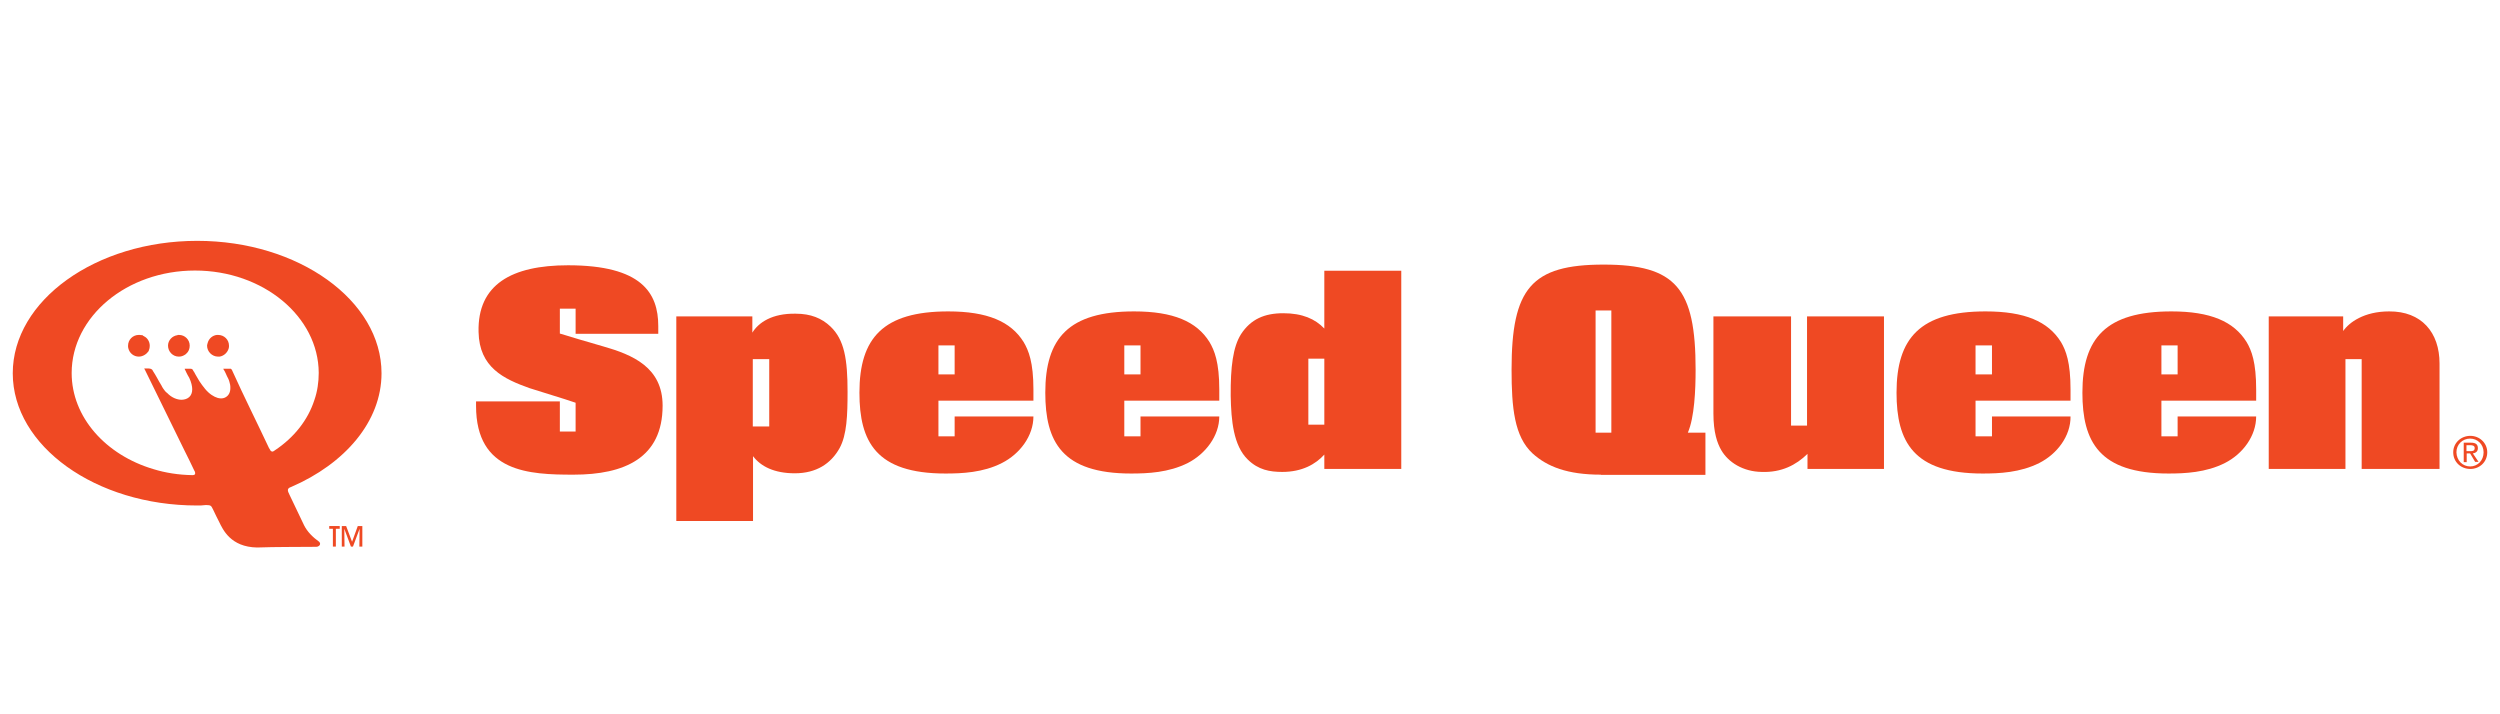
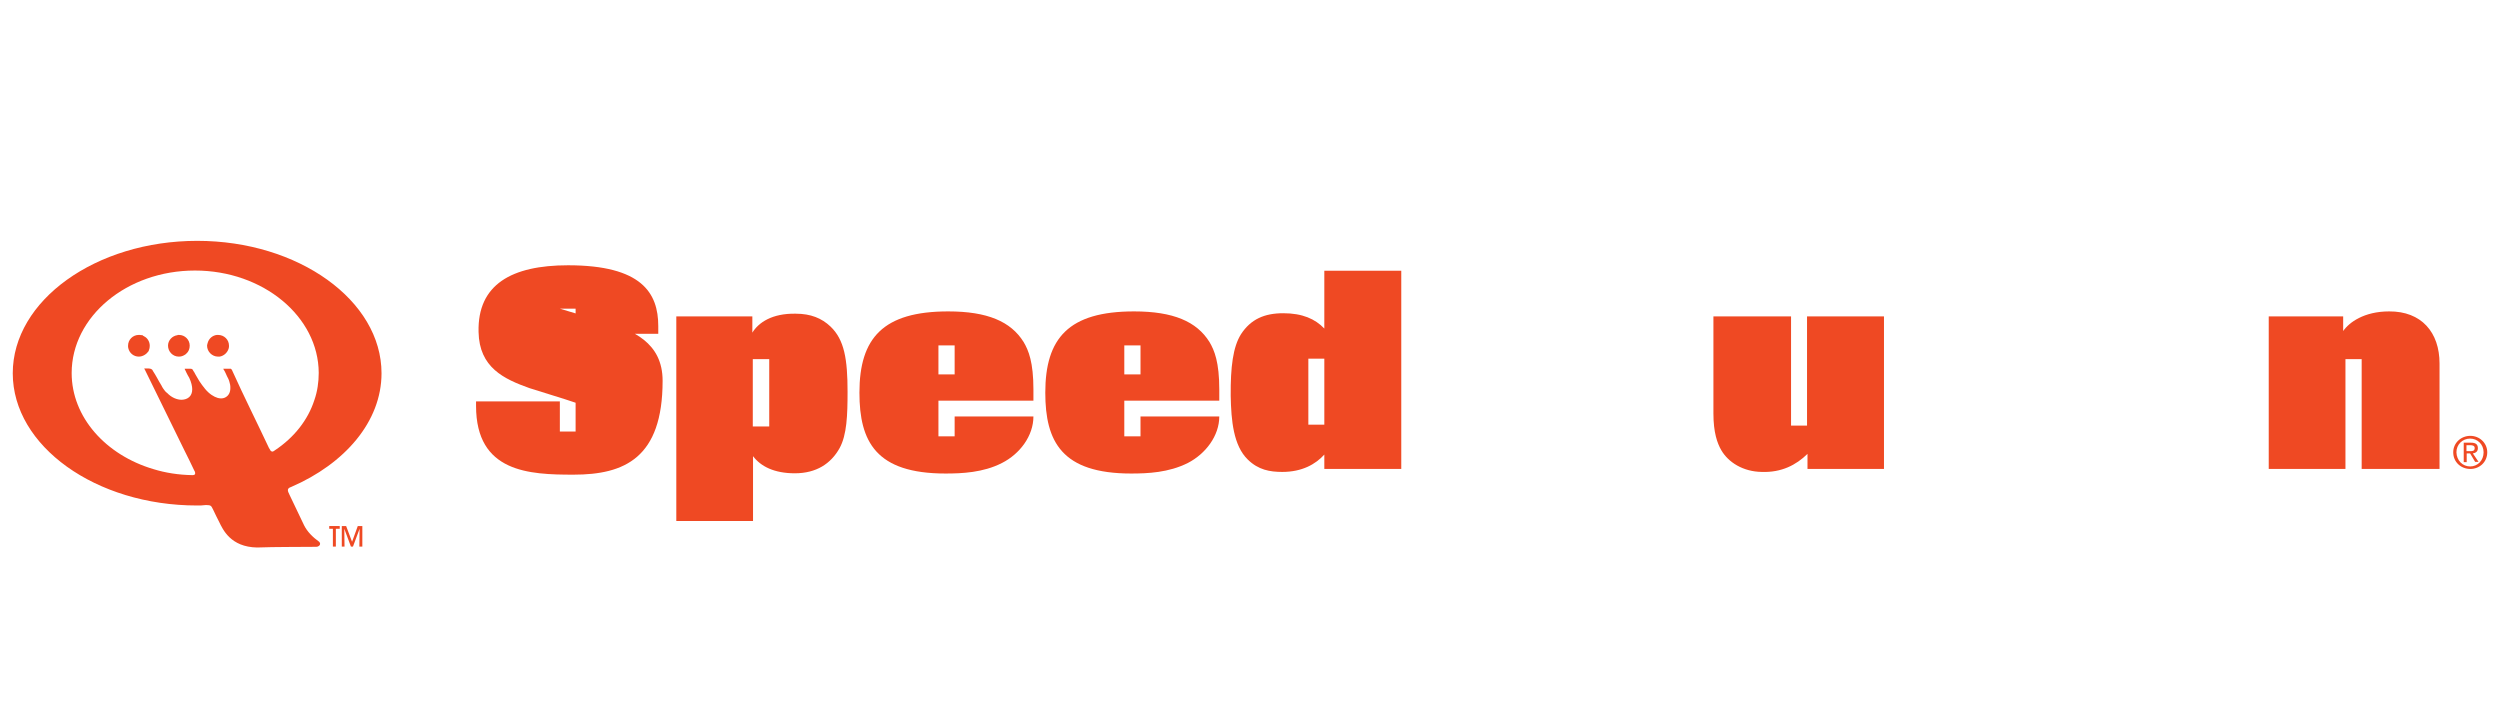
<svg xmlns="http://www.w3.org/2000/svg" version="1.1" id="Layer_1" x="0px" y="0px" viewBox="0 0 448 128" style="enable-background:new 0 0 448 128;" xml:space="preserve">
  <g>
-     <path style="fill:#EF4923;" d="M102.78,85.06c-7.897,0-17.472-0.368-17.472-12.316v-0.818h15.017v5.401h2.823v-5.156   c-2.496-0.859-5.36-1.678-8.265-2.619c-4.583-1.637-9.002-3.683-9.125-10.066c-0.205-8.511,5.933-11.948,16.04-11.948   c13.176,0,16.163,4.951,16.163,10.884v1.391h-14.812v-4.501h-2.823v4.46c1.923,0.614,4.665,1.391,7.734,2.291   c5.319,1.514,10.68,3.764,10.68,10.639C118.738,82.073,111.905,85.06,102.78,85.06" />
+     <path style="fill:#EF4923;" d="M102.78,85.06c-7.897,0-17.472-0.368-17.472-12.316v-0.818h15.017v5.401h2.823v-5.156   c-2.496-0.859-5.36-1.678-8.265-2.619c-4.583-1.637-9.002-3.683-9.125-10.066c-0.205-8.511,5.933-11.948,16.04-11.948   c13.176,0,16.163,4.951,16.163,10.884v1.391h-14.812v-4.501h-2.823c1.923,0.614,4.665,1.391,7.734,2.291   c5.319,1.514,10.68,3.764,10.68,10.639C118.738,82.073,111.905,85.06,102.78,85.06" />
    <path style="fill:#EF4923;" d="M150.45,80.313c-1.555,2.782-4.174,4.501-8.02,4.501c-3.683,0-6.097-1.228-7.488-3.069v11.621   h-13.748V56.704h13.626v2.905c1.105-1.8,3.519-3.478,7.774-3.396c2.701,0,4.665,0.818,6.22,2.291   c2.496,2.373,3.069,5.851,3.069,11.703C151.882,74.421,151.759,77.94,150.45,80.313 M137.847,64.355h-2.946v12.071h2.946V64.355z" />
    <path style="fill:#EF4923;" d="M179.543,82.973c-3.355,1.719-7.161,1.882-10.107,1.882c-12.48,0-15.426-5.729-15.426-14.485   c0-9.779,4.215-14.567,15.917-14.567c6.997,0,11.212,1.8,13.503,5.483c0.9,1.514,1.759,3.642,1.759,8.511v2.005h-17.022v6.383   h2.905v-3.56h14.117C185.189,78.104,182.775,81.336,179.543,82.973 M171.072,61.9h-2.905v5.197h2.905V61.9z" />
    <path style="fill:#EF4923;" d="M212.85,82.973c-3.437,1.719-7.161,1.882-10.148,1.882c-12.439,0-15.385-5.729-15.385-14.485   c0-9.779,4.174-14.567,15.917-14.567c6.997,0,11.212,1.8,13.503,5.483c0.9,1.514,1.759,3.642,1.759,8.511v2.005h-17.022v6.383   h2.905v-3.56h14.117C218.497,78.104,216.041,81.336,212.85,82.973 M204.38,61.9h-2.905v5.197h2.905V61.9z" />
    <path style="fill:#EF4923;" d="M237.319,84.037v-2.578c-1.555,1.719-3.969,3.11-7.529,3.11c-2.25,0-4.296-0.368-6.179-2.21   c-2.578-2.496-2.987-6.997-3.069-11.416c-0.041-5.197,0.409-8.756,1.841-11.048c1.759-2.701,4.215-3.764,7.57-3.764   c3.437,0,5.729,1.023,7.365,2.742V48.52h13.789v35.517H237.319z M237.319,64.274h-2.864v11.825h2.864V64.274z" />
-     <path style="fill:#EF4923;" d="M286.871,85.06c-5.974,0-9.616-1.432-12.234-3.805c-3.273-3.028-3.764-8.184-3.764-15.017   c0-14.526,3.519-18.822,16.49-18.822c12.971,0,16.49,4.255,16.49,18.822c0,3.642-0.205,8.552-1.391,11.293h3.151v7.57h-18.74V85.06   z M288.753,55.64h-2.823v21.891h2.823V55.64z" />
    <path style="fill:#EF4923;" d="M323.902,84.037v-2.701c-2.046,2.005-4.665,3.355-8.184,3.233c-3.355-0.041-6.015-1.719-7.283-3.928   c-0.696-1.228-1.391-3.11-1.391-6.547v-17.39h13.912v19.559h2.864V56.704h13.789v27.333H323.902z" />
-     <path style="fill:#EF4923;" d="M365.433,82.973c-3.437,1.719-7.161,1.882-10.148,1.882c-12.439,0-15.426-5.729-15.426-14.485   c0-9.779,4.215-14.567,15.958-14.567c7.038,0,11.212,1.8,13.503,5.483c0.9,1.514,1.719,3.642,1.719,8.511v2.005h-17.022v6.383   h2.946v-3.56h14.076C371.08,78.104,368.666,81.336,365.433,82.973 M356.963,61.9h-2.946v5.197h2.946V61.9z" />
-     <path style="fill:#EF4923;" d="M398.7,82.973c-3.396,1.719-7.202,1.882-10.107,1.882c-12.439,0-15.426-5.729-15.426-14.485   c0-9.779,4.215-14.567,15.958-14.567c6.997,0,11.171,1.8,13.462,5.483c0.9,1.514,1.719,3.642,1.719,8.511v2.005h-16.981v6.383   h2.905v-3.56h14.076C404.306,78.104,401.932,81.336,398.7,82.973 M390.23,61.9h-2.905v5.197h2.905V61.9z" />
    <path style="fill:#EF4923;" d="M423.21,84.037V64.355h-2.905v19.682h-13.748V56.704h13.339v2.619   c1.064-1.555,3.764-3.519,8.225-3.519c5.81-0.041,9.043,3.764,9.043,9.329v18.904H423.21z" />
    <path style="fill:#EF4923;" d="M439.618,81.05c0-1.678,1.391-2.946,3.069-2.946c1.637,0,3.028,1.268,3.028,2.946   c0,1.759-1.391,2.987-3.028,2.987C441.009,84.037,439.618,82.809,439.618,81.05 M442.646,83.587c1.35,0,2.414-1.064,2.414-2.537   c0-1.391-1.064-2.455-2.414-2.455c-1.391,0-2.455,1.064-2.455,2.455C440.232,82.523,441.296,83.587,442.646,83.587 M441.991,82.809   H441.5v-3.478h1.309c0.818,0,1.228,0.286,1.228,0.982c0,0.614-0.409,0.859-0.9,0.941l1.023,1.514h-0.614l-0.9-1.514h-0.614v1.555   H441.991z M442.646,80.845c0.409,0,0.818,0,0.818-0.573c0-0.409-0.409-0.491-0.737-0.491h-0.737v1.064H442.646z" />
    <path style="fill:#EF4923;" d="M32.074,60.018L32.074,60.018c-0.082,0-0.123,0-0.205,0l0,0c0,0-0.041,0-0.041,0.041   C30.846,60.182,30.11,61,30.11,61.941c0,1.064,0.859,1.964,1.923,1.964c0.368,0,0.696-0.082,1.023-0.286   c0.123-0.041,0.246-0.164,0.368-0.286c0.368-0.327,0.573-0.818,0.573-1.391C33.997,60.877,33.138,60.018,32.074,60.018" />
    <path style="fill:#EF4923;" d="M25.813,60.264L25.813,60.264c0-0.041-0.082-0.041-0.082-0.041s-0.041-0.041-0.082-0.041   L25.609,60.1c-0.041,0-0.082,0-0.164-0.041l0,0c-0.164,0-0.246,0-0.368-0.041c-0.082,0-0.123,0-0.205,0   c-1.064,0-1.923,0.859-1.923,1.923c0,0.164,0,0.327,0.041,0.45c0.205,0.9,0.982,1.514,1.882,1.514c0.737,0,1.391-0.45,1.759-0.982   c0.123-0.286,0.205-0.614,0.205-0.982C26.836,61.246,26.427,60.55,25.813,60.264" />
    <path style="fill:#EF4923;" d="M39.071,60.018L39.071,60.018c-0.041,0-0.082,0-0.164,0c-0.041,0-0.041,0-0.041,0l0,0   c-0.777,0.082-1.432,0.655-1.637,1.391c-0.041,0.164-0.123,0.368-0.123,0.532c0,1.064,0.9,1.964,1.964,1.964   c0.123,0,0.205,0,0.286,0c0.777-0.123,1.432-0.737,1.637-1.514c0.041-0.164,0.041-0.286,0.041-0.45   C41.035,60.877,40.176,60.018,39.071,60.018" />
    <path style="fill:#EF4923;" d="M52.165,87.269c9.657-4.174,16.204-11.743,16.204-20.377c0-13.053-14.894-23.732-33.021-23.732   c-18.168,0-33.062,10.68-33.062,23.732S17.18,90.584,35.306,90.584c0.491,0,1.023,0,1.596-0.082c0.818,0.041,0.9,0,1.268,0.777   c0.368,0.818,0.859,1.759,1.105,2.25c0.655,1.35,2.046,4.501,6.792,4.583c3.519-0.123,7.038-0.082,10.557-0.123   c0.491,0,0.737-0.286,0.737-0.532c0-0.123-0.041-0.246-0.164-0.368c-1.146-0.818-2.128-1.8-2.701-2.946   c-0.696-1.473-1.759-3.724-2.619-5.483c-0.164-0.327-0.286-0.614-0.286-0.777C51.551,87.597,51.755,87.392,52.165,87.269    M48.523,80.804L48.523,80.804c-0.041-0.082-0.082-0.082-0.123-0.205c-0.082-0.123-0.164-0.246-0.205-0.327   c-2.169-4.624-4.46-9.166-6.547-13.789c-0.041-0.164-0.123-0.286-0.286-0.409c-0.041,0-0.123,0-0.205,0h-1.023h-0.123l0.041,0.123   l0.041,0.041c0.123,0.205,0.246,0.409,0.368,0.696c0.123,0.327,0.286,0.614,0.45,0.941c0.164,0.327,0.246,0.737,0.327,1.064   c0.041,0.205,0.041,0.409,0.041,0.614c0,0.777-0.327,1.35-0.859,1.637c-0.205,0.123-0.491,0.205-0.818,0.205   c-0.205,0-0.368-0.041-0.573-0.082c-0.696-0.205-1.514-0.696-2.291-1.637c-0.409-0.491-0.655-0.859-1.023-1.391   c-0.246-0.409-0.45-0.777-0.696-1.187c-0.123-0.205-0.205-0.45-0.368-0.614c-0.082-0.246-0.205-0.409-0.532-0.409h-0.9h-0.123l0,0   l0,0l0.041,0.164c0.082,0.123,0.164,0.286,0.246,0.491c0.164,0.327,0.327,0.655,0.532,0.982c0.368,0.777,0.532,1.514,0.532,2.046   c0,1.268-0.818,1.841-1.882,1.882c-0.859,0-1.841-0.409-2.578-1.187c-0.286-0.205-0.532-0.491-0.737-0.818   c-0.123-0.205-0.246-0.368-0.327-0.573c-0.286-0.45-0.532-0.9-0.777-1.35c-0.246-0.409-0.45-0.818-0.737-1.228   c-0.164-0.409-0.45-0.409-0.737-0.45c-0.205,0-0.45,0-0.655,0h-0.164l0,0l0,0l0.041,0.123l0.041,0.041   c2.332,4.746,4.706,9.616,7.12,14.526c0.573,1.187,1.187,2.332,1.719,3.519c0.164,0.246,0.205,0.409,0.205,0.573   c0,0.041-0.041,0.082-0.041,0.164c-0.041,0.082-0.205,0.164-0.409,0.164c-0.041,0-0.082,0-0.082,0   c-2.455-0.041-4.787-0.409-6.915-1.064c-8.593-2.537-14.69-9.329-14.69-17.227c0-10.107,9.861-18.372,22.096-18.372   s22.137,8.265,22.178,18.331c0,1.678-0.246,3.355-0.777,4.869c-1.146,3.56-3.601,6.711-7.12,9.043   c-0.164,0.123-0.286,0.205-0.409,0.205C48.727,80.927,48.646,80.886,48.523,80.804L48.523,80.804" />
    <polygon style="fill:#EF4923;" points="59.653,97.949 59.653,94.757 58.998,94.757 58.998,94.266 60.88,94.266 60.88,94.757    60.184,94.757 60.184,97.949  " />
    <polygon style="fill:#EF4923;" points="61.248,97.949 61.248,94.266 62.026,94.266 63.09,97.09 64.113,94.266 64.931,94.266    64.931,97.949 64.399,97.949 64.44,94.757 63.253,97.949 62.885,97.949 61.698,94.757 61.739,97.949  " />
  </g>
</svg>